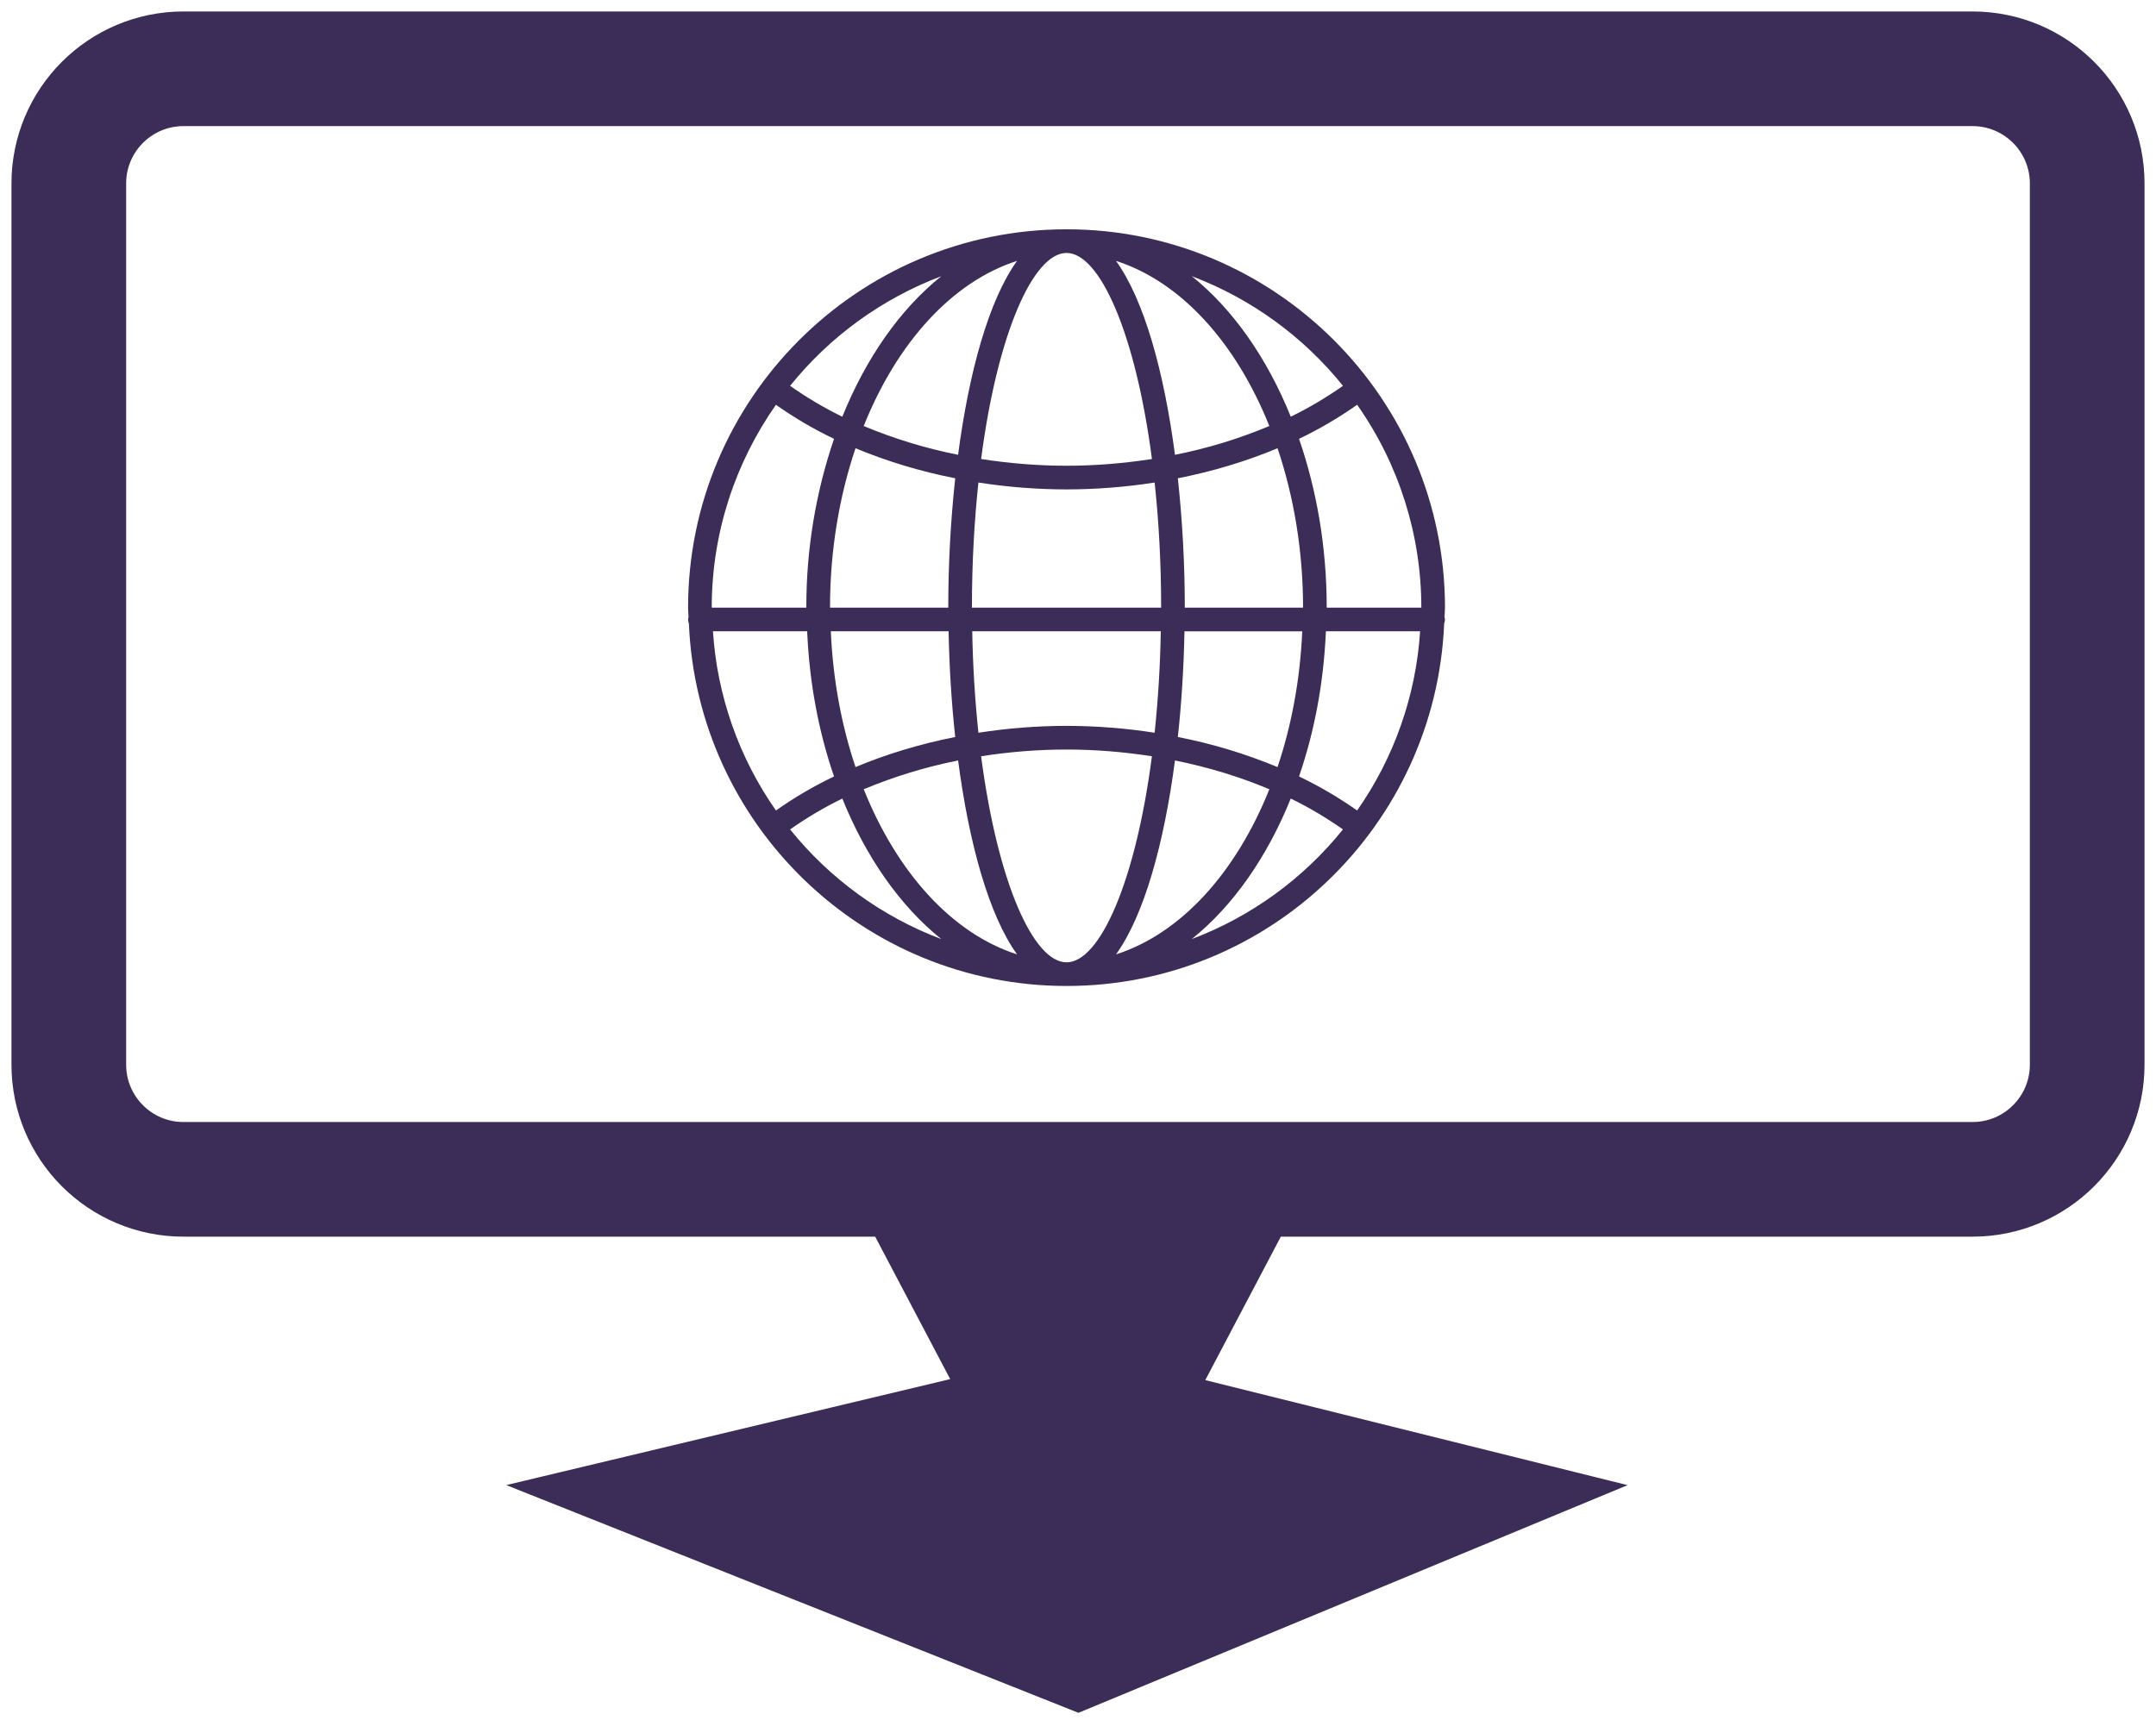
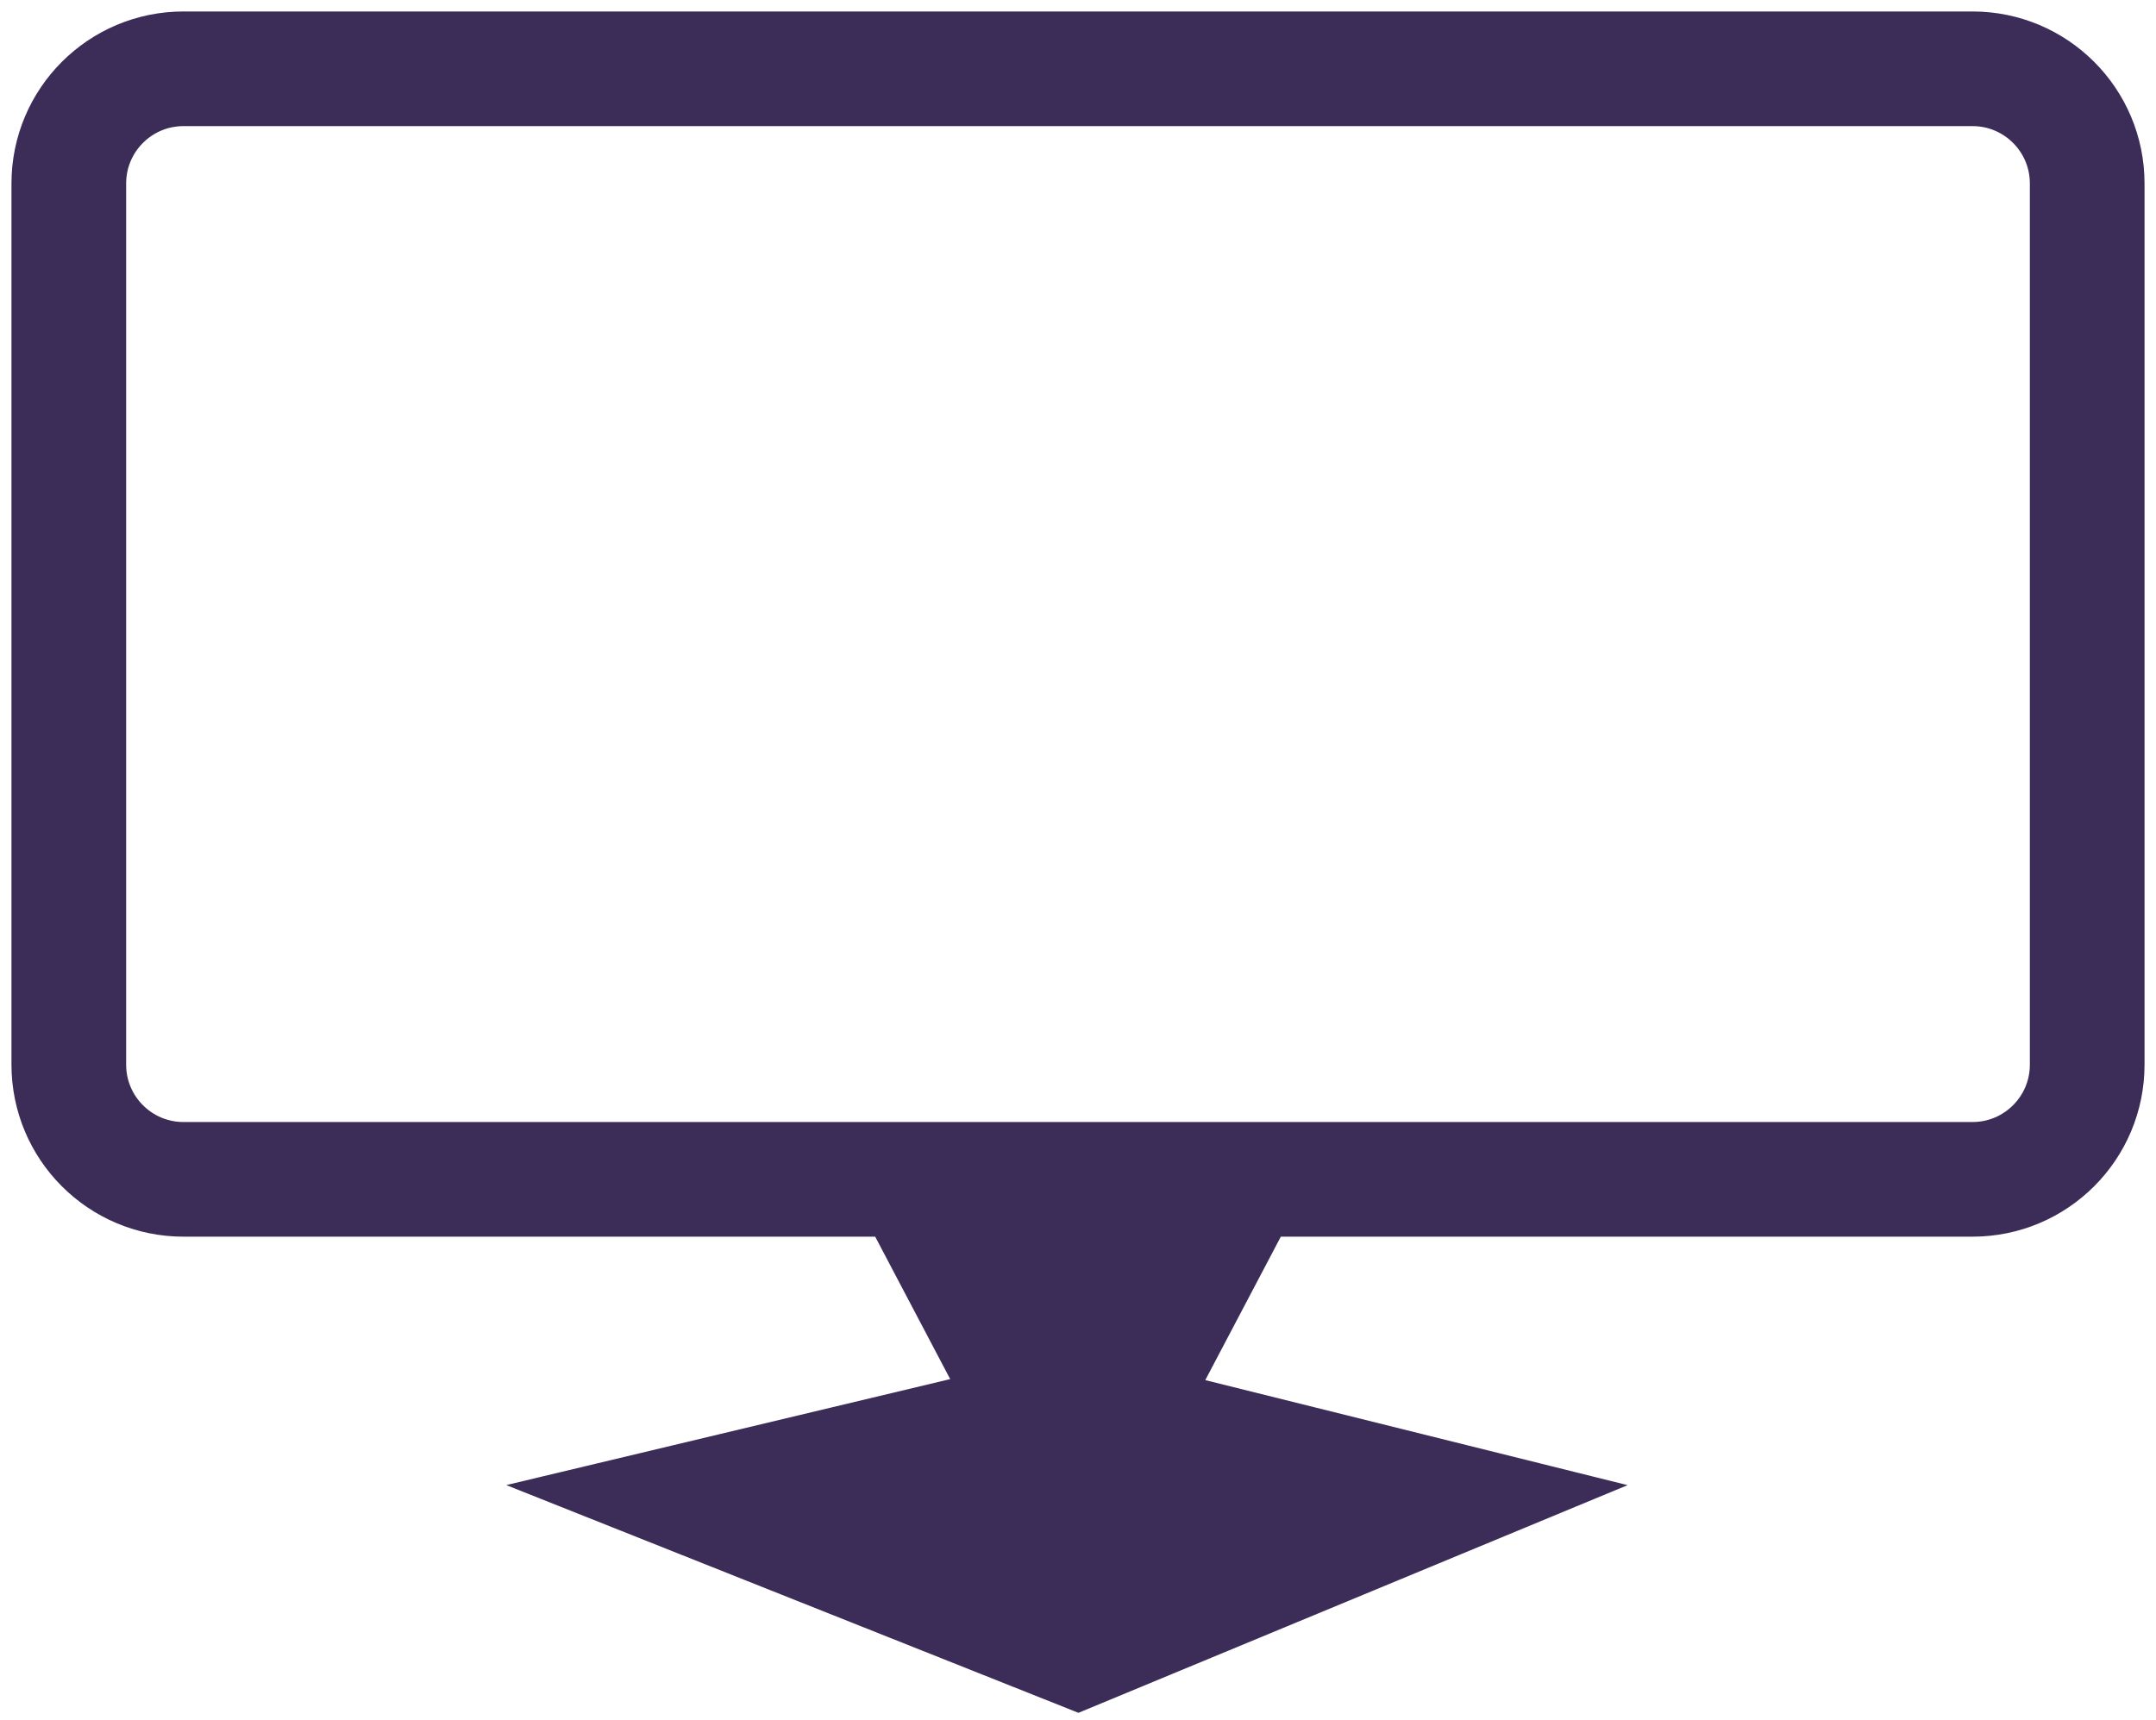
<svg xmlns="http://www.w3.org/2000/svg" width="94" height="75" viewBox="0 0 94 75" fill="none">
  <path d="M39.667 51.433H8C5.239 51.433 3 49.194 3 46.433V8C3 5.239 5.239 3 8 3H86C88.761 3 91 5.239 91 8V46.433C91 49.194 88.761 51.433 86 51.433H54.333M39.667 51.433H47H54.333M39.667 51.433H54.333M39.667 51.433L47 65.365L54.333 51.433M30.333 65.365L47 72L63 65.365L47 61.385L30.333 65.365Z" stroke="#3B2C58" stroke-width="5" />
-   <path d="M61.667 65.365L47 72L31 65.365L47 61.385L61.667 65.365Z" fill="#3B2C58" stroke="#3B2C58" />
+   <path d="M61.667 65.365L47 72L31 65.365L47 61.385Z" fill="#3B2C58" stroke="#3B2C58" />
  <path d="M47 65L40 51.5H54L47 65Z" fill="#3B2C58" stroke="#3B2C58" />
  <g clip-path="url(#clip0_227_1697)">
-     <path d="M30.035 27.189C30.4 35.966 37.634 43 46.5 43C55.366 43 62.6 35.966 62.965 27.189C62.986 27.134 62.998 27.075 63 27.016C63 26.979 62.987 26.947 62.979 26.913C62.983 26.774 63 26.639 63 26.5C63 17.402 55.598 10 46.5 10C37.402 10 30 17.402 30 26.5C30 26.639 30.017 26.774 30.021 26.913C30.013 26.947 30 26.979 30 27.016C30 27.078 30.015 27.134 30.035 27.189ZM55.7 33.453C54.298 32.871 52.842 32.432 51.353 32.142C51.516 30.644 51.612 29.087 51.642 27.532H56.777C56.684 29.651 56.307 31.65 55.7 33.453ZM57.808 27.531H61.916C61.734 30.339 60.784 33.042 59.17 35.347C58.368 34.782 57.521 34.285 56.636 33.862C57.301 31.935 57.711 29.796 57.808 27.531ZM42.776 32.982C44.008 32.788 45.253 32.689 46.5 32.688C47.762 32.688 49.009 32.793 50.223 32.982C49.507 38.484 47.944 41.969 46.5 41.969C45.056 41.969 43.493 38.484 42.776 32.982ZM44.343 41.622C41.506 40.713 39.106 38.043 37.658 34.42C38.985 33.866 40.363 33.446 41.773 33.165C42.246 36.77 43.111 39.911 44.343 41.622ZM42.658 21.044C43.929 21.242 45.213 21.342 46.5 21.344C47.787 21.342 49.071 21.242 50.342 21.044C50.52 22.714 50.625 24.538 50.625 26.5H42.375C42.375 24.538 42.48 22.714 42.658 21.044ZM50.609 27.531C50.585 29.009 50.495 30.486 50.341 31.956C49.071 31.758 47.786 31.658 46.5 31.656C45.213 31.658 43.929 31.758 42.658 31.956C42.504 30.486 42.414 29.009 42.389 27.531H50.609ZM51.228 33.165C52.676 33.456 54.057 33.879 55.343 34.42C53.895 38.043 51.495 40.713 48.658 41.622C49.889 39.911 50.754 36.77 51.228 33.165ZM51.656 26.5C51.656 24.607 51.551 22.689 51.353 20.859C52.879 20.558 54.34 20.117 55.7 19.548C56.405 21.641 56.812 23.998 56.812 26.5H51.656ZM51.228 19.835C50.754 16.23 49.89 13.088 48.657 11.378C51.494 12.287 53.894 14.957 55.342 18.58C54.016 19.135 52.638 19.556 51.228 19.835ZM50.224 20.018C49.009 20.207 47.762 20.312 46.5 20.312C45.238 20.312 43.991 20.207 42.776 20.018C43.493 14.516 45.056 11.031 46.5 11.031C47.944 11.031 49.507 14.516 50.224 20.018ZM41.772 19.835C40.362 19.554 38.983 19.134 37.657 18.58C39.105 14.957 41.505 12.287 44.342 11.378C43.111 13.089 42.246 16.23 41.772 19.835ZM41.647 20.859C41.445 22.733 41.344 24.616 41.344 26.5H36.188C36.188 23.998 36.595 21.641 37.3 19.547C38.66 20.117 40.121 20.557 41.647 20.859ZM41.358 27.531C41.388 29.086 41.484 30.642 41.647 32.142C40.121 32.443 38.66 32.885 37.3 33.453C36.693 31.65 36.316 29.651 36.223 27.531H41.358ZM36.363 33.862C35.478 34.285 34.631 34.782 33.83 35.347C32.216 33.042 31.266 30.339 31.084 27.531H35.192C35.289 29.796 35.699 31.935 36.363 33.862ZM34.448 36.173C35.169 35.664 35.93 35.214 36.724 34.827C37.759 37.39 39.249 39.517 41.041 40.956C38.456 39.977 36.18 38.326 34.448 36.173ZM51.959 40.955C53.752 39.517 55.241 37.389 56.276 34.826C57.091 35.222 57.846 35.678 58.552 36.172C56.82 38.326 54.544 39.977 51.959 40.955ZM57.844 26.5C57.844 23.853 57.402 21.357 56.637 19.138C57.545 18.703 58.388 18.203 59.171 17.653C60.993 20.243 61.97 23.333 61.969 26.5H57.844ZM58.553 16.827C57.847 17.321 57.092 17.777 56.277 18.173C55.242 15.61 53.752 13.482 51.961 12.044C54.544 13.023 56.82 14.674 58.553 16.827ZM41.041 12.045C39.248 13.482 37.759 15.611 36.724 18.174C35.93 17.786 35.169 17.336 34.448 16.827C36.18 14.674 38.456 13.023 41.041 12.045ZM33.83 17.653C34.631 18.218 35.478 18.715 36.363 19.138C35.557 21.509 35.149 23.996 35.156 26.5H31.031C31.031 23.21 32.072 20.163 33.83 17.653Z" fill="#3B2C58" />
-   </g>
+     </g>
  <defs>
    <clipPath id="clip0_227_1697">
      <rect width="33" height="33" fill="white" transform="translate(30 10)" />
    </clipPath>
  </defs>
</svg>